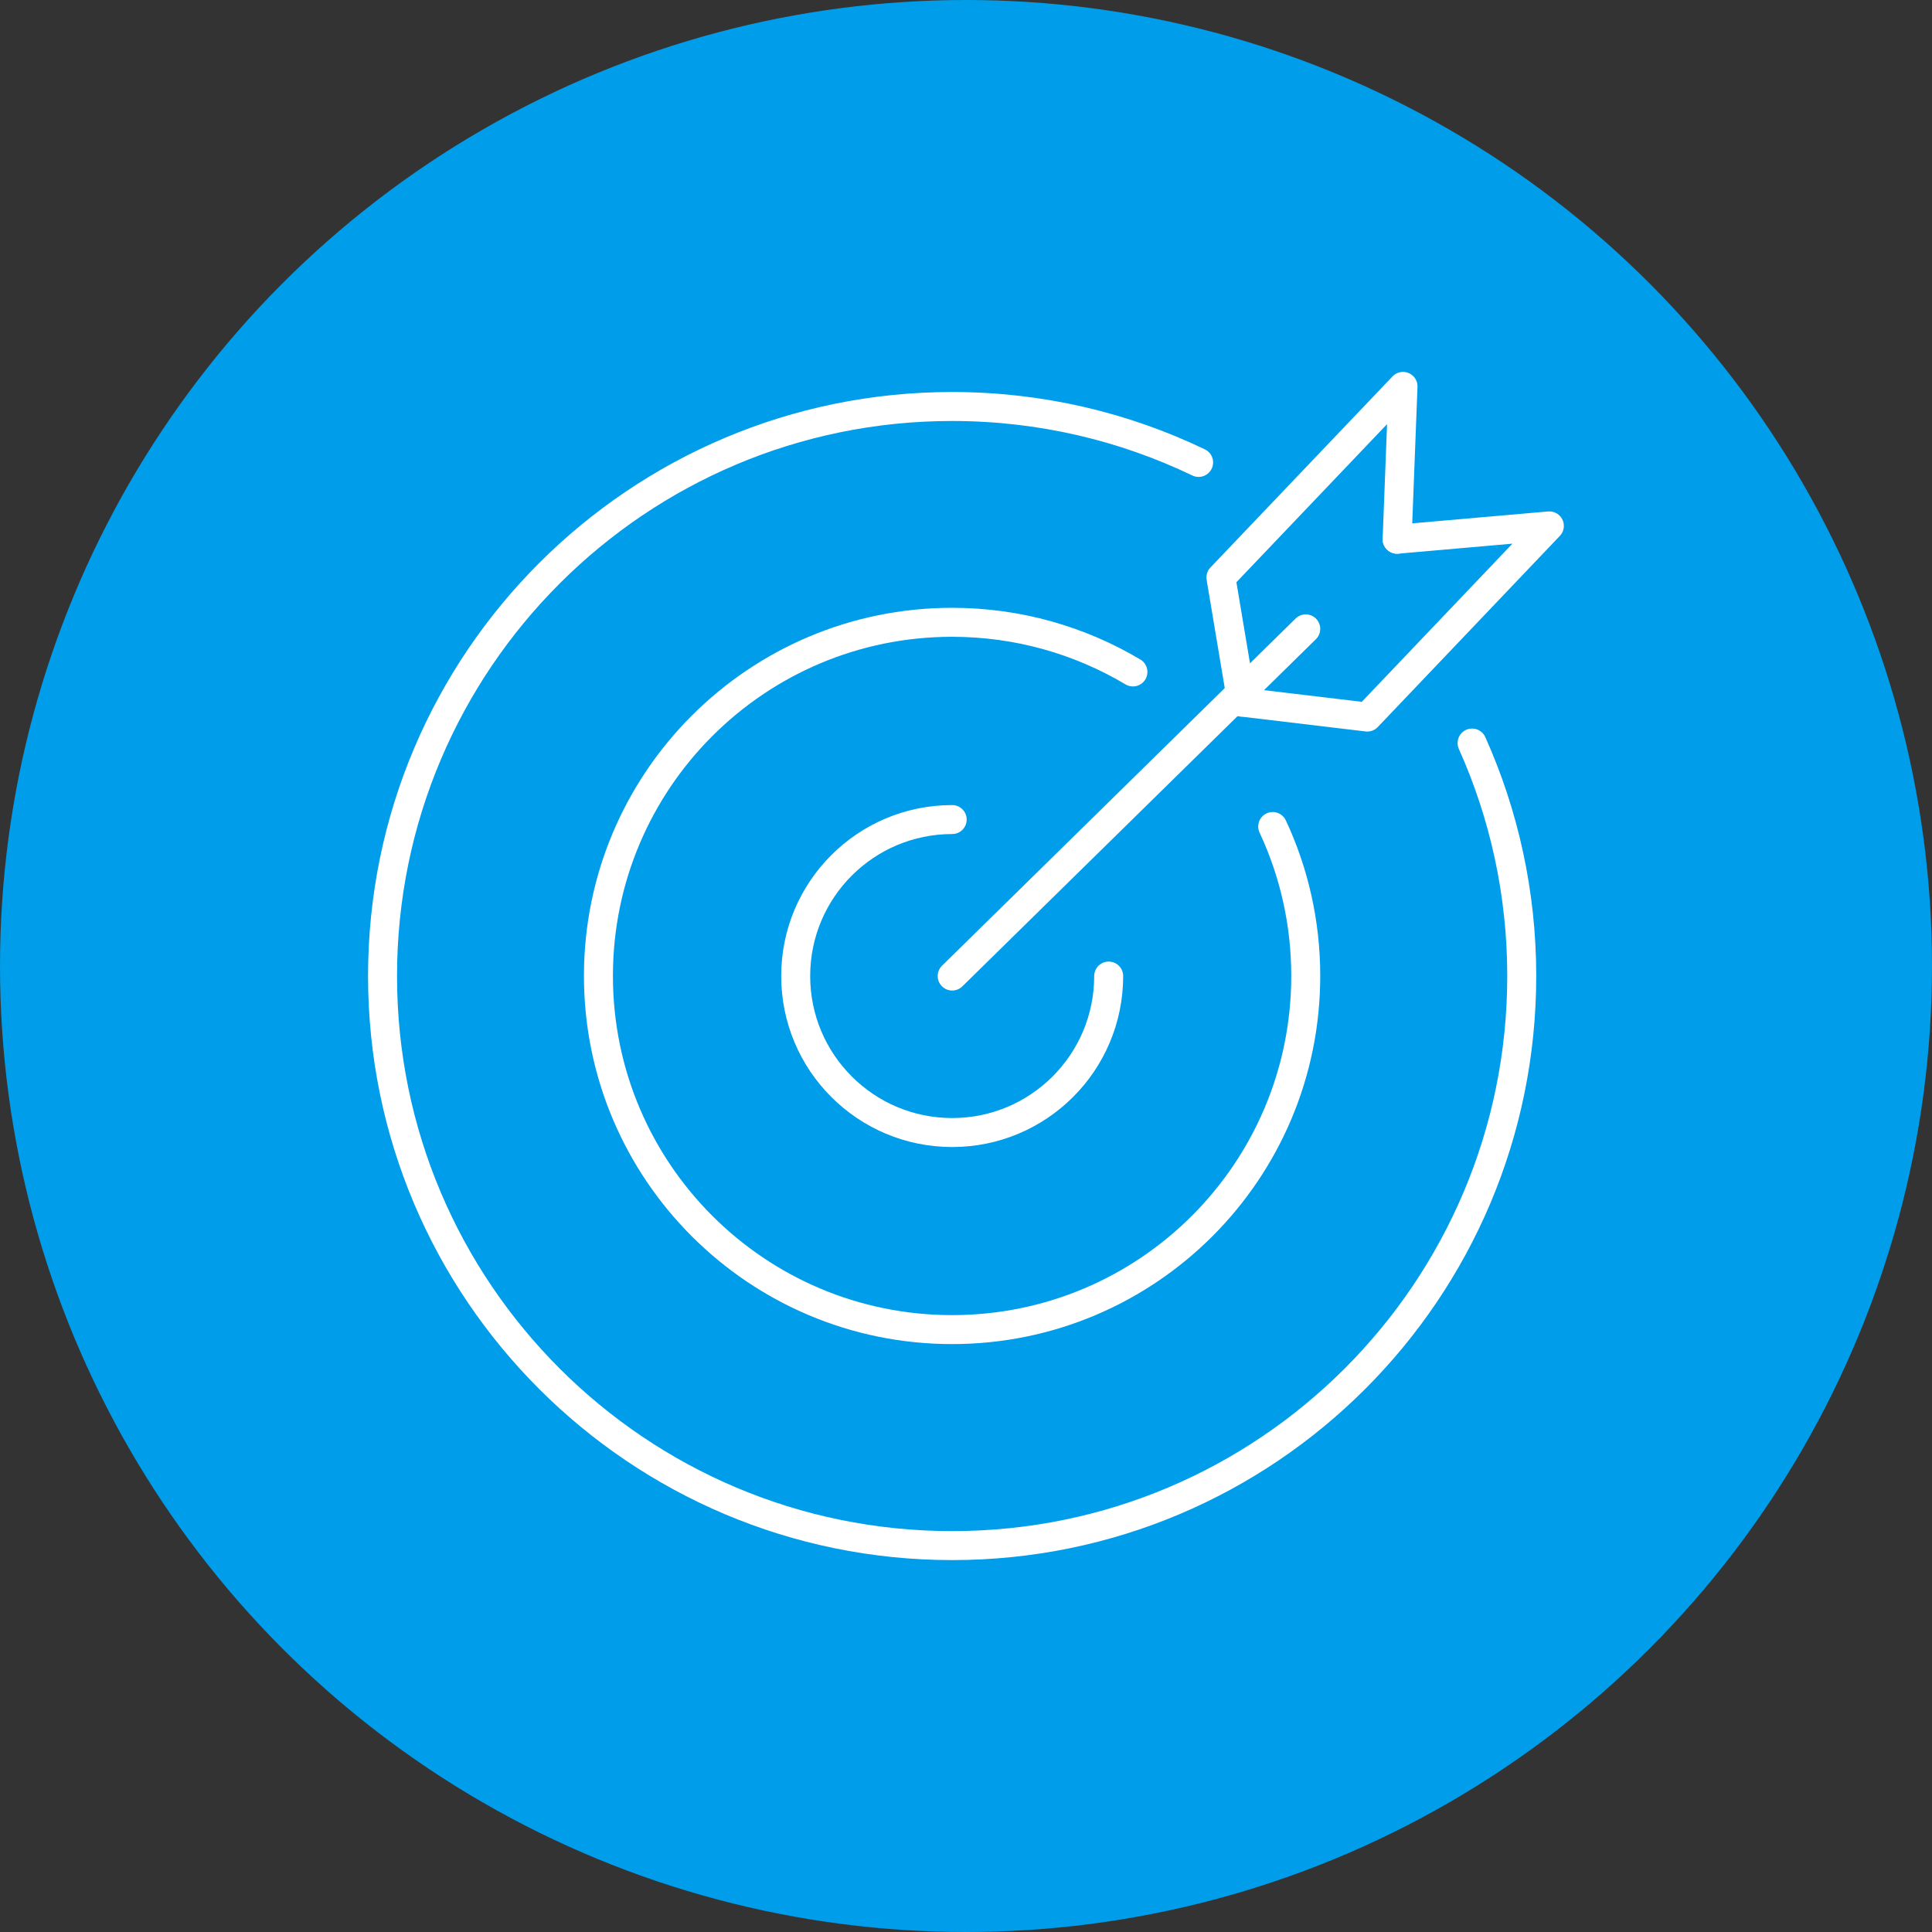
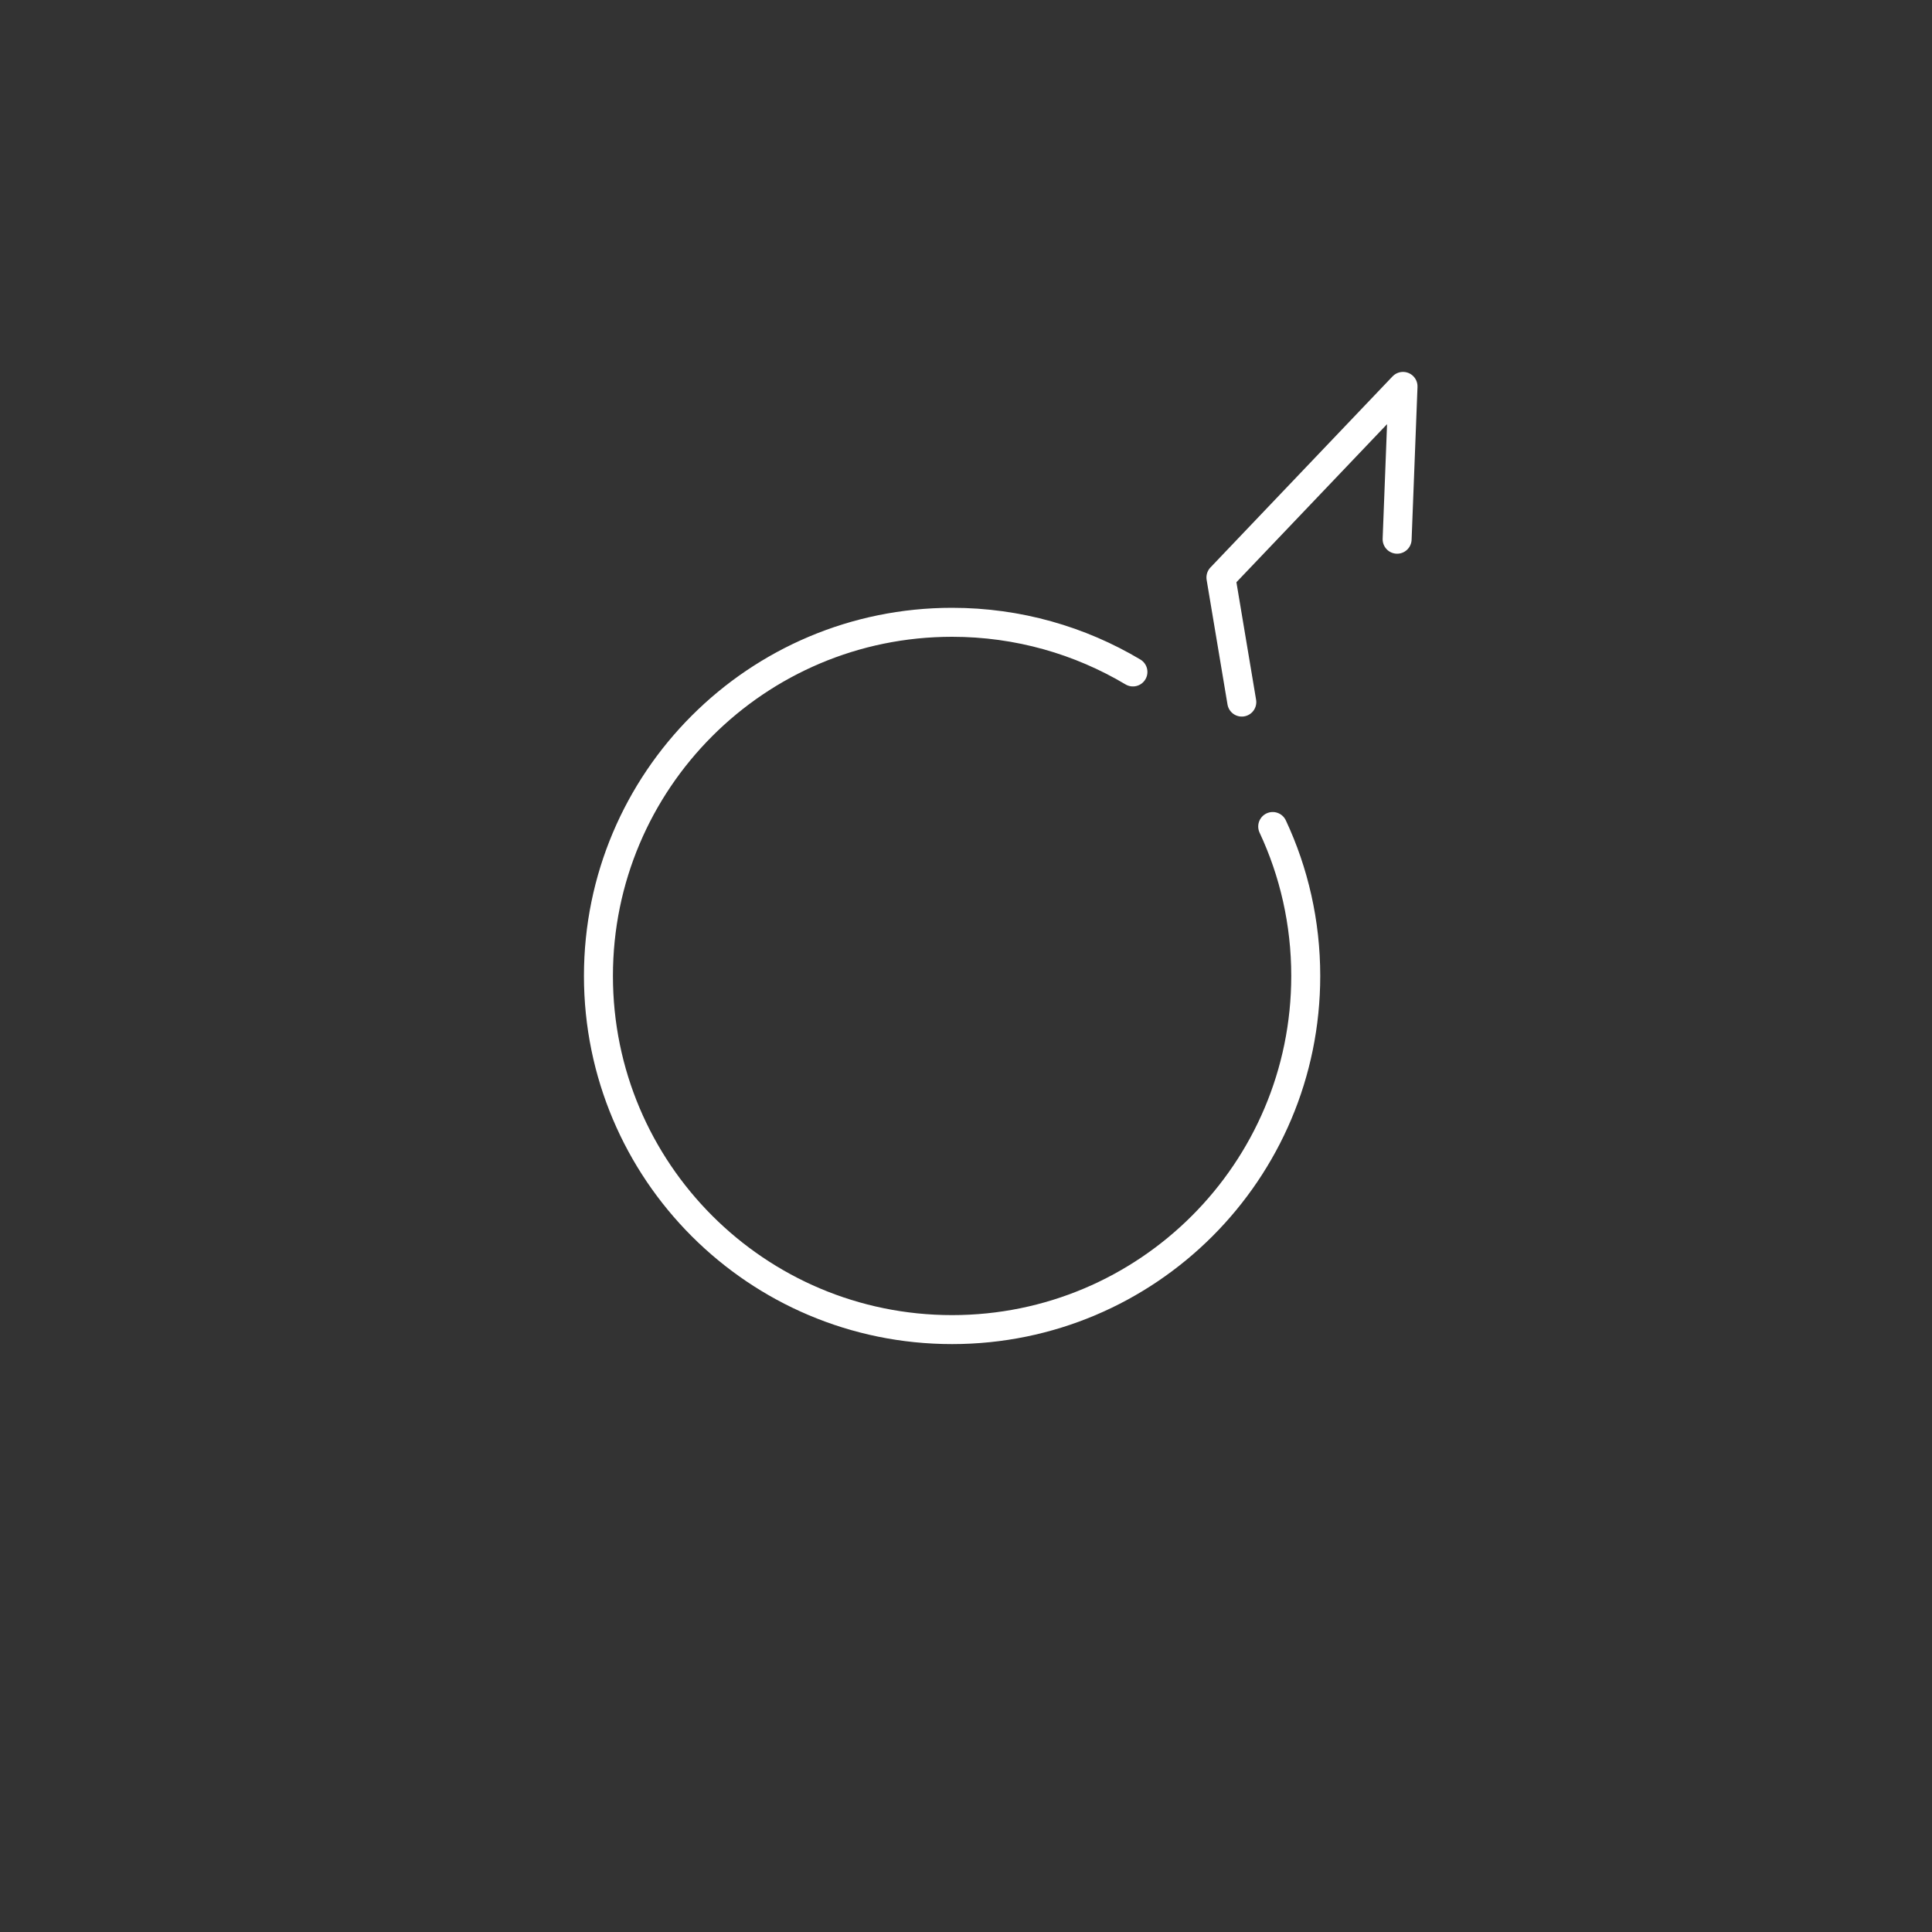
<svg xmlns="http://www.w3.org/2000/svg" id="FS_2023-Site_Redesign-eyeSight-v1a-Passive" viewBox="0 0 200 200">
  <rect x="0" y="0" width="200" height="200" fill="#333333" stroke="none" />
  <defs>
    <style>.cls-1{fill:#009dea;}.cls-2{fill:none;stroke:#fff;stroke-linecap:round;stroke-linejoin:round;stroke-width:3px;}</style>
  </defs>
-   <circle class="cls-1" cx="100" cy="100" r="100" />
  <g id="target">
-     <path class="cls-2" d="m114.77,101.04c0,8.95-7.25,16.2-16.2,16.2s-16.2-7.25-16.2-16.2,7.25-16.2,16.2-16.2" />
    <path class="cls-2" d="m131.75,85.56c2.2,4.7,3.42,9.95,3.42,15.47,0,20.22-16.39,36.61-36.61,36.61s-36.61-16.39-36.61-36.61,16.39-36.61,36.61-36.61c6.84,0,13.25,1.88,18.72,5.14" />
-     <path class="cls-2" d="m152.39,76.92c3.3,7.36,5.14,15.52,5.14,24.12,0,32.56-26.4,58.96-58.96,58.96s-58.97-26.4-58.97-58.96,26.4-58.96,58.96-58.96c9.14,0,17.8,2.08,25.52,5.79" />
-     <line class="cls-2" x1="98.57" y1="101.04" x2="135.17" y2="65.1" />
    <polyline class="cls-2" points="128.55 72.68 126.39 59.78 145.24 40 144.63 55.82" />
-     <polyline class="cls-2" points="128.55 72.68 141.54 74.23 160.39 54.44 144.63 55.82" />
  </g>
</svg>